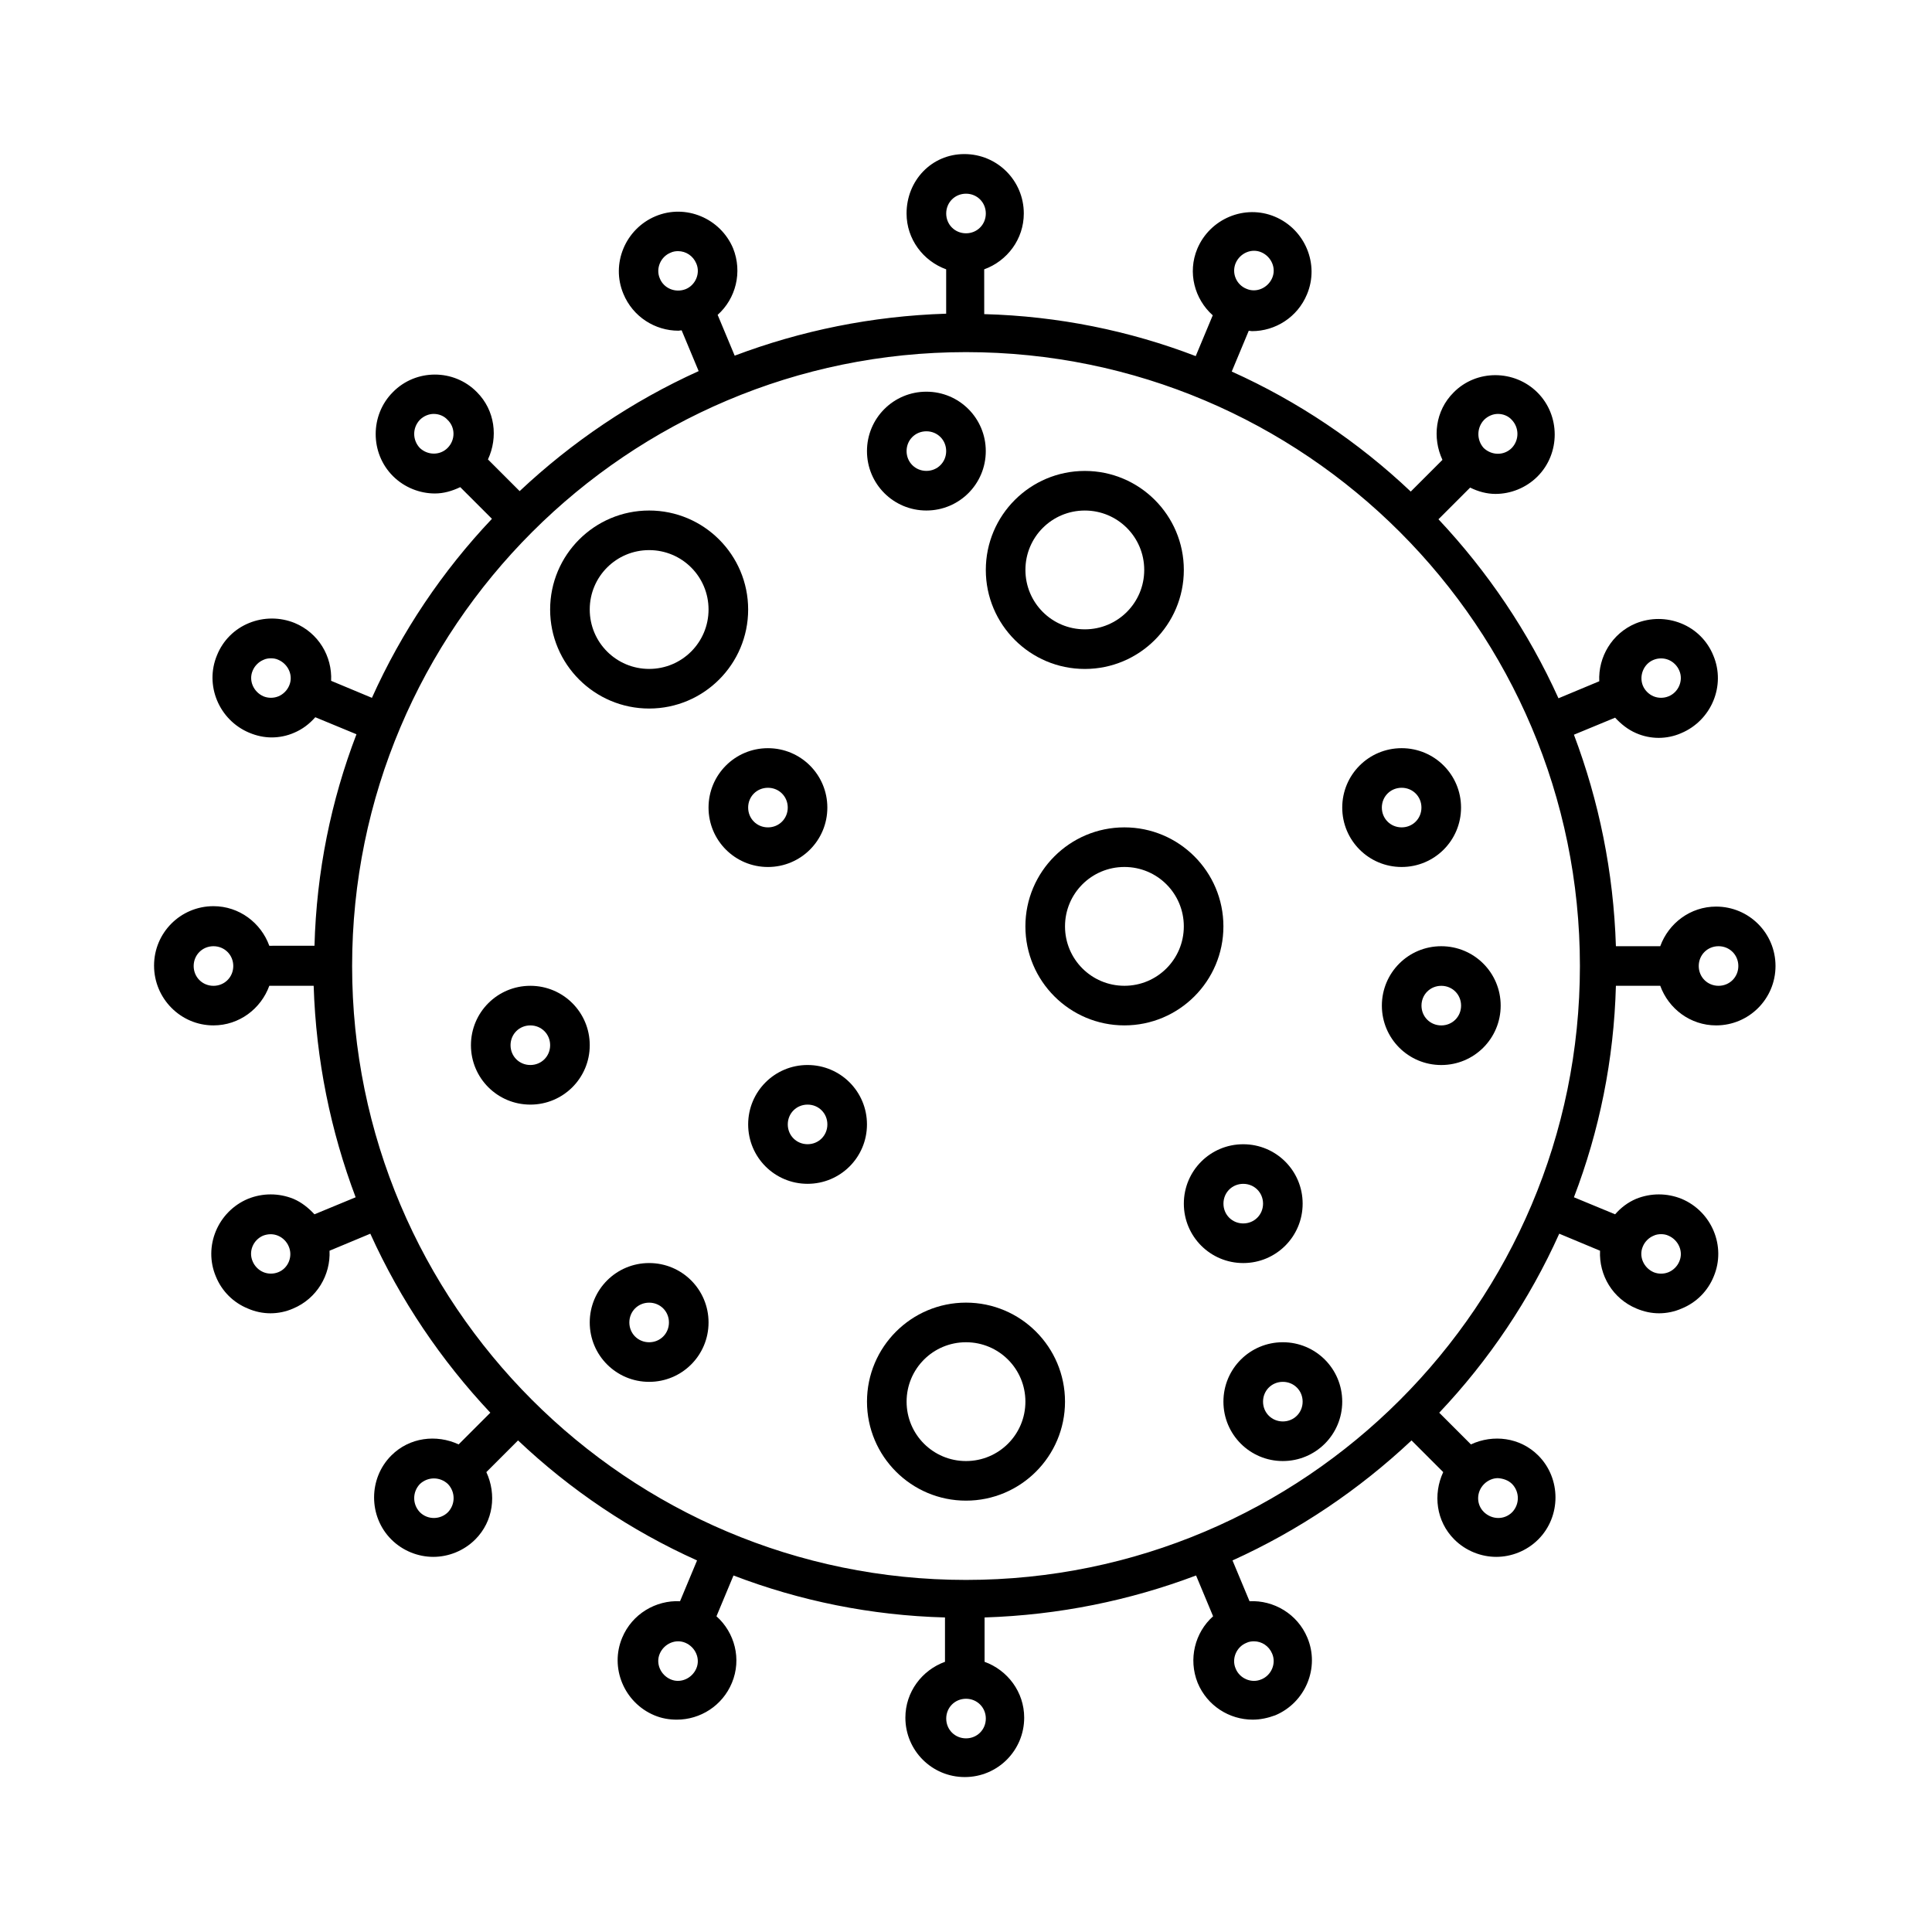
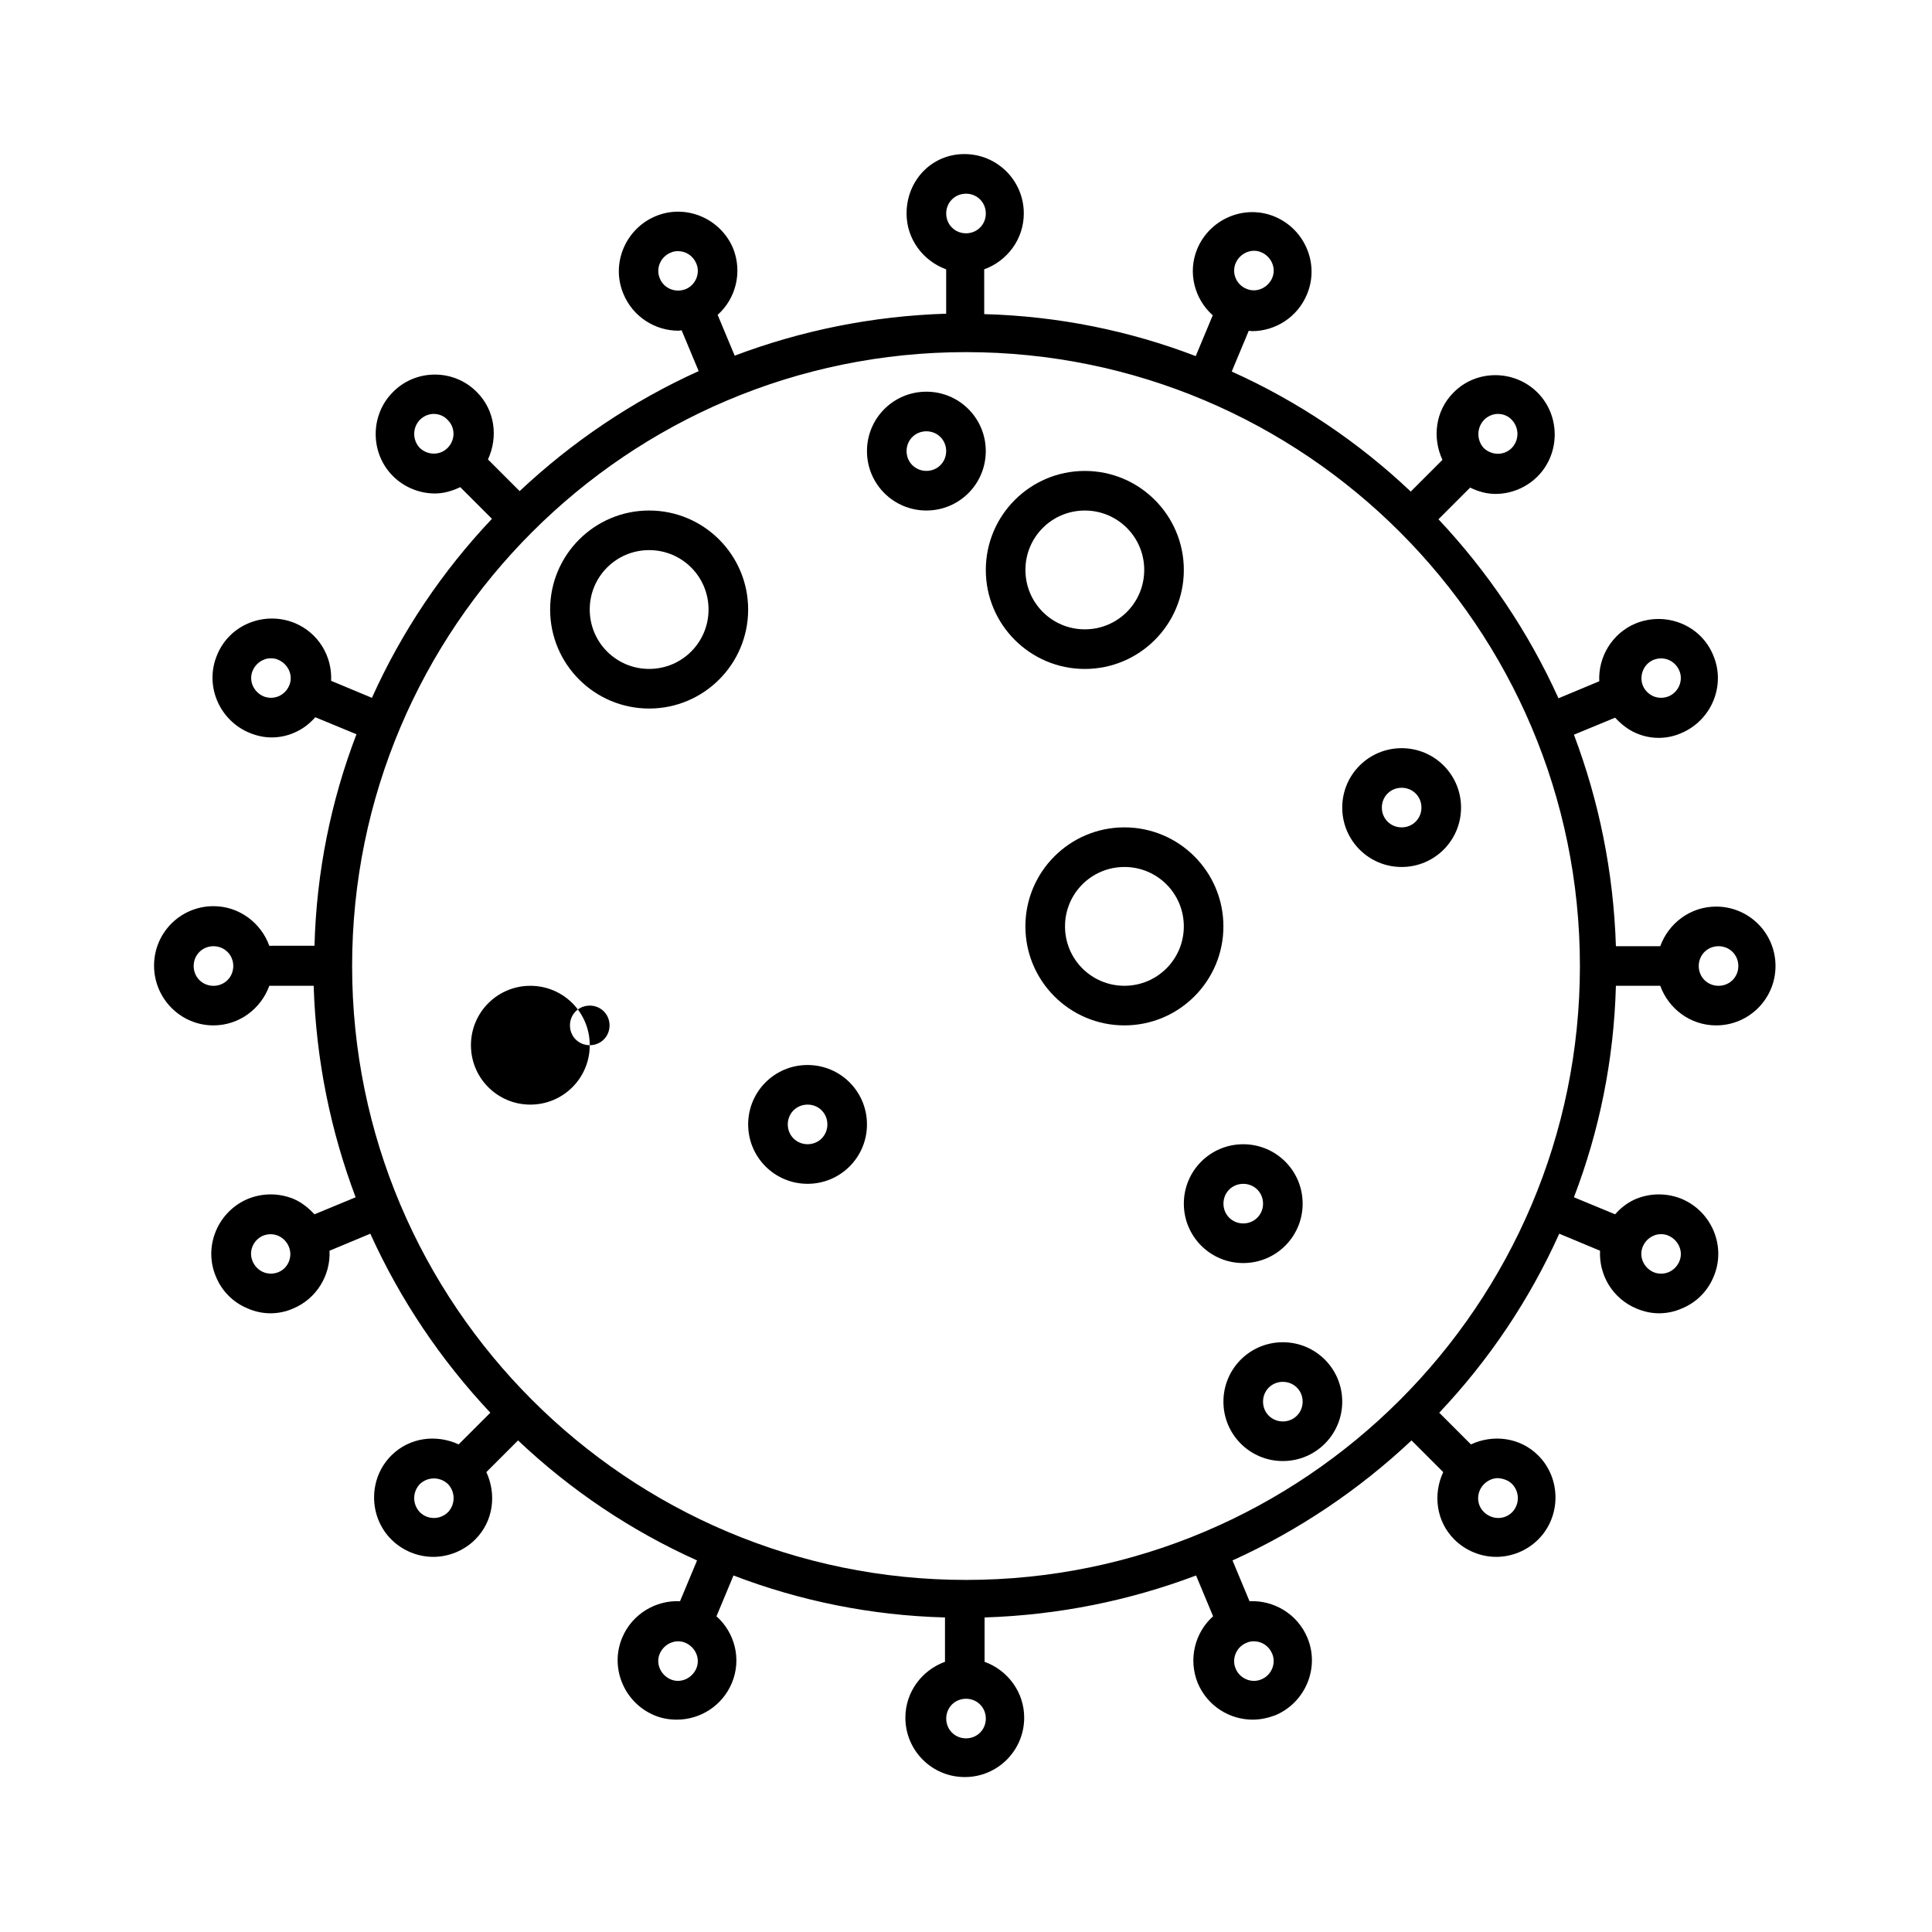
<svg xmlns="http://www.w3.org/2000/svg" fill="#000000" width="800px" height="800px" version="1.1" viewBox="144 144 512 512">
  <g>
    <path d="m431.49 321.28c14.484 0 26.238-11.754 26.238-26.238 0-14.484-11.754-26.238-26.238-26.238s-26.238 11.754-26.238 26.238c-0.004 14.484 11.754 26.238 26.238 26.238zm0-41.984c8.711 0 15.742 7.031 15.742 15.742 0 8.711-7.031 15.742-15.742 15.742-8.711 0-15.742-7.031-15.742-15.742-0.004-8.707 7.027-15.742 15.742-15.742z" />
    <path d="m316.03 331.77c14.484 0 26.238-11.754 26.238-26.238s-11.754-26.238-26.238-26.238-26.238 11.754-26.238 26.238c-0.004 14.484 11.754 26.238 26.238 26.238zm0-41.984c8.711 0 15.742 7.031 15.742 15.742s-7.031 15.742-15.742 15.742-15.742-7.031-15.742-15.742c-0.004-8.707 7.031-15.742 15.742-15.742z" />
-     <path d="m331.77 358.02c0 8.711 7.031 15.742 15.742 15.742s15.742-7.031 15.742-15.742-7.031-15.742-15.742-15.742c-8.707-0.004-15.742 7.027-15.742 15.742zm15.746-5.25c2.938 0 5.246 2.309 5.246 5.246s-2.309 5.246-5.246 5.246-5.246-2.309-5.246-5.246c-0.004-2.938 2.305-5.246 5.246-5.246z" />
    <path d="m468.22 515.45c0 8.711 7.031 15.742 15.742 15.742 8.711 0 15.742-7.031 15.742-15.742s-7.031-15.742-15.742-15.742c-8.711 0-15.742 7.031-15.742 15.742zm20.992 0c0 2.938-2.309 5.246-5.246 5.246s-5.246-2.309-5.246-5.246 2.309-5.246 5.246-5.246 5.246 2.309 5.246 5.246z" />
-     <path d="m316.03 478.72c-8.711 0-15.742 7.031-15.742 15.742 0 8.711 7.031 15.742 15.742 15.742s15.742-7.031 15.742-15.742c0-8.711-7.031-15.742-15.742-15.742zm0 20.992c-2.938 0-5.246-2.309-5.246-5.246s2.309-5.246 5.246-5.246 5.246 2.309 5.246 5.246-2.309 5.246-5.246 5.246z" />
    <path d="m389.5 279.29c8.711 0 15.742-7.031 15.742-15.742 0-8.711-7.031-15.746-15.742-15.746-8.711 0-15.742 7.031-15.742 15.742-0.004 8.715 7.027 15.746 15.742 15.746zm0-20.992c2.938 0 5.246 2.309 5.246 5.246s-2.309 5.246-5.246 5.246-5.246-2.309-5.246-5.246c-0.004-2.938 2.305-5.246 5.246-5.246z" />
-     <path d="m300.29 420.99c0-8.711-7.031-15.742-15.742-15.742-8.711 0-15.742 7.031-15.742 15.742 0 8.711 7.031 15.742 15.742 15.742 8.711 0 15.742-7.031 15.742-15.742zm-15.742 5.246c-2.938 0-5.246-2.309-5.246-5.246s2.309-5.246 5.246-5.246 5.246 2.309 5.246 5.246-2.309 5.246-5.246 5.246z" />
-     <path d="m510.21 410.5c0 8.711 7.031 15.742 15.742 15.742 8.711 0 15.742-7.031 15.742-15.742 0-8.711-7.031-15.742-15.742-15.742-8.711-0.004-15.742 7.027-15.742 15.742zm20.992 0c0 2.938-2.309 5.246-5.246 5.246s-5.246-2.309-5.246-5.246 2.309-5.246 5.246-5.246c2.938-0.004 5.246 2.305 5.246 5.246z" />
+     <path d="m300.29 420.99c0-8.711-7.031-15.742-15.742-15.742-8.711 0-15.742 7.031-15.742 15.742 0 8.711 7.031 15.742 15.742 15.742 8.711 0 15.742-7.031 15.742-15.742zc-2.938 0-5.246-2.309-5.246-5.246s2.309-5.246 5.246-5.246 5.246 2.309 5.246 5.246-2.309 5.246-5.246 5.246z" />
    <path d="m457.73 462.98c0 8.711 7.031 15.742 15.742 15.742s15.742-7.031 15.742-15.742c0-8.711-7.031-15.742-15.742-15.742-8.711-0.004-15.742 7.027-15.742 15.742zm15.746-5.25c2.938 0 5.246 2.309 5.246 5.246s-2.309 5.246-5.246 5.246-5.246-2.309-5.246-5.246c-0.004-2.938 2.305-5.246 5.246-5.246z" />
    <path d="m415.74 389.5c0 14.484 11.754 26.238 26.238 26.238s26.238-11.754 26.238-26.238-11.754-26.238-26.238-26.238c-14.48-0.004-26.238 11.754-26.238 26.238zm41.984 0c0 8.711-7.031 15.742-15.742 15.742s-15.742-7.031-15.742-15.742c0-8.711 7.031-15.742 15.742-15.742 8.711-0.004 15.742 7.027 15.742 15.742z" />
-     <path d="m400 489.21c-14.484 0-26.238 11.754-26.238 26.238s11.754 26.238 26.238 26.238 26.238-11.754 26.238-26.238-11.754-26.238-26.238-26.238zm0 41.984c-8.711 0-15.742-7.031-15.742-15.742 0-8.711 7.031-15.742 15.742-15.742s15.742 7.031 15.742 15.742c0 8.711-7.031 15.742-15.742 15.742z" />
    <path d="m342.27 441.98c0 8.711 7.031 15.742 15.742 15.742 8.711 0 15.742-7.031 15.742-15.742s-7.031-15.742-15.742-15.742c-8.711-0.004-15.742 7.027-15.742 15.742zm20.992 0c0 2.938-2.309 5.246-5.246 5.246s-5.246-2.309-5.246-5.246 2.309-5.246 5.246-5.246c2.938-0.004 5.246 2.305 5.246 5.246z" />
    <path d="m515.45 373.76c8.711 0 15.742-7.031 15.742-15.742s-7.031-15.742-15.742-15.742-15.742 7.031-15.742 15.742 7.031 15.742 15.742 15.742zm0-20.992c2.938 0 5.246 2.309 5.246 5.246s-2.309 5.246-5.246 5.246-5.246-2.309-5.246-5.246 2.309-5.246 5.246-5.246z" />
    <path d="m200.57 415.74c6.824 0 12.594-4.41 14.801-10.496h11.754c0.629 19.734 4.512 38.52 11.125 56.047l-10.914 4.512c-1.574-1.68-3.359-3.148-5.562-4.094-3.883-1.574-8.188-1.574-12.07 0-7.977 3.359-11.859 12.594-8.5 20.57 1.574 3.883 4.617 6.926 8.5 8.5 1.891 0.84 3.988 1.258 5.984 1.258s4.094-0.418 5.984-1.258c6.297-2.625 9.973-8.922 9.656-15.324l10.812-4.512c7.977 17.633 18.789 33.586 31.805 47.441l-8.398 8.398c-5.879-2.731-13.016-1.891-17.844 2.938-6.086 6.086-6.086 16.164 0 22.25 3.043 3.043 7.137 4.617 11.125 4.617s8.082-1.574 11.125-4.617c4.828-4.828 5.668-11.965 2.938-17.844l8.398-8.398c13.855 13.121 29.914 23.93 47.441 31.805l-4.512 10.812c-6.402-0.316-12.699 3.359-15.324 9.656-3.359 7.977 0.523 17.215 8.5 20.57 1.996 0.84 3.988 1.156 5.984 1.156 6.191 0 12.07-3.672 14.59-9.762 2.625-6.297 0.734-13.328-4.094-17.633l4.512-10.812c17.527 6.719 36.422 10.602 56.047 11.125v11.754c-6.086 2.203-10.496 7.977-10.496 14.801 0 8.711 7.031 15.742 15.742 15.742 8.711 0 15.742-7.031 15.742-15.742 0-6.824-4.41-12.594-10.496-14.801v-11.754c19.734-0.629 38.52-4.512 56.047-11.125l4.512 10.812c-4.828 4.305-6.613 11.336-4.094 17.633 2.519 6.086 8.398 9.762 14.59 9.762 1.996 0 3.988-0.418 5.984-1.156 7.977-3.359 11.859-12.594 8.5-20.57-2.625-6.297-8.922-9.973-15.324-9.656l-4.512-10.812c17.633-7.977 33.586-18.789 47.441-31.805l8.398 8.398c-2.731 5.879-1.891 13.016 2.938 17.844 3.043 3.043 7.137 4.617 11.125 4.617 3.988 0 8.082-1.574 11.125-4.617 6.086-6.086 6.086-16.164 0-22.25-4.828-4.828-11.965-5.668-17.844-2.938l-8.398-8.398c13.121-13.855 23.93-29.914 31.805-47.441l10.812 4.512c-0.316 6.508 3.359 12.699 9.656 15.324 1.996 0.84 3.988 1.258 5.984 1.258 1.996 0 4.094-0.418 5.984-1.258 3.883-1.574 6.926-4.617 8.5-8.5 3.359-7.977-0.523-17.215-8.5-20.57-3.883-1.574-8.188-1.574-12.07 0-2.203 0.945-3.988 2.309-5.562 4.094l-10.914-4.512c6.719-17.527 10.602-36.422 11.125-56.047h11.754c2.203 6.086 7.977 10.496 14.801 10.496 8.711 0 15.742-7.031 15.742-15.742s-7.031-15.742-15.742-15.742c-6.824 0-12.594 4.41-14.801 10.496h-11.754c-0.629-19.734-4.512-38.52-11.125-56.047l10.914-4.512c1.574 1.68 3.359 3.148 5.562 4.094 1.891 0.84 3.988 1.258 5.984 1.258 1.996 0 4.094-0.418 5.984-1.258 7.977-3.359 11.859-12.594 8.5-20.57-1.574-3.883-4.617-6.926-8.5-8.5-3.883-1.574-8.188-1.574-12.07 0-6.297 2.625-9.973 8.922-9.656 15.324l-10.812 4.512c-7.977-17.633-18.789-33.586-31.805-47.441l8.398-8.398c2.098 1.051 4.41 1.68 6.719 1.68 3.988 0 8.082-1.574 11.125-4.617 6.086-6.086 6.086-16.164 0-22.25-6.086-6.086-16.164-6.191-22.25 0-4.828 4.828-5.668 11.965-2.938 17.844l-8.398 8.398c-13.855-13.121-29.914-23.93-47.441-31.805l4.512-10.812c0.316 0 0.523 0.105 0.84 0.105 6.191 0 12.07-3.672 14.59-9.762 3.359-7.977-0.523-17.215-8.5-20.57-7.977-3.359-17.215 0.523-20.57 8.5-2.625 6.297-0.734 13.328 4.094 17.633l-4.512 10.812c-17.527-6.719-36.422-10.602-56.047-11.125l-0.008-11.871c6.086-2.203 10.496-7.977 10.496-14.801 0-8.711-7.031-15.742-15.742-15.742-8.715-0.004-15.328 7.031-15.328 15.742 0 6.824 4.41 12.594 10.496 14.801v11.754c-19.734 0.629-38.52 4.512-56.047 11.125l-4.512-10.812c4.828-4.305 6.613-11.336 4.094-17.633-3.359-7.977-12.594-11.859-20.57-8.5-7.977 3.359-11.859 12.594-8.5 20.57 2.519 6.086 8.398 9.762 14.59 9.762 0.316 0 0.523-0.105 0.84-0.105l4.512 10.812c-17.633 7.977-33.586 18.789-47.441 31.805l-8.398-8.398c2.731-5.879 1.891-13.016-2.938-17.844-6.086-6.191-16.164-6.191-22.25 0-6.086 6.086-6.086 16.164 0 22.25 3.043 3.043 7.137 4.617 11.125 4.617 2.309 0 4.512-0.629 6.719-1.68l8.398 8.398c-13.121 13.855-23.93 29.914-31.805 47.441l-10.812-4.512c0.316-6.508-3.359-12.699-9.656-15.324-3.883-1.574-8.188-1.574-12.07 0-3.883 1.574-6.926 4.617-8.5 8.5-3.359 7.977 0.523 17.215 8.5 20.57 1.996 0.84 3.988 1.258 5.984 1.258 1.996 0 4.094-0.418 5.984-1.258 2.203-0.945 3.988-2.309 5.562-4.094l10.914 4.512c-6.719 17.527-10.602 36.422-11.125 56.047l-11.973 0.008c-2.203-6.086-7.977-10.496-14.801-10.496-8.711 0-15.742 7.031-15.742 15.742-0.004 8.715 7.031 15.852 15.742 15.852zm17.215 65.391c-1.258 0.523-2.731 0.523-3.988 0-1.258-0.523-2.309-1.574-2.832-2.832-1.16-2.625 0.102-5.668 2.727-6.824 1.363-0.523 2.731-0.523 3.988 0 1.258 0.523 2.309 1.574 2.832 2.832 1.156 2.625-0.105 5.773-2.727 6.824zm110.73 105.07c-1.156 2.625-4.199 3.988-6.824 2.832s-3.988-4.199-2.832-6.824 4.199-3.988 6.824-2.832 3.988 4.199 2.832 6.824zm152.61-3.988c1.156 2.625-0.211 5.773-2.832 6.824-2.625 1.156-5.773-0.211-6.824-2.832-1.156-2.625 0.211-5.773 2.832-6.824 0.629-0.316 1.363-0.418 1.996-0.418 2.098-0.004 3.988 1.254 4.828 3.25zm101.08-110.73c0.629-0.316 1.363-0.418 1.996-0.418 0.629 0 1.363 0.105 1.996 0.418 2.625 1.156 3.988 4.199 2.832 6.824-0.523 1.258-1.574 2.309-2.832 2.832-1.258 0.523-2.731 0.523-3.988 0-2.625-1.156-3.988-4.199-2.832-6.824 0.52-1.258 1.566-2.309 2.828-2.832zm0-152.61c1.258-0.523 2.731-0.523 3.988 0 1.258 0.523 2.309 1.574 2.832 2.832 1.156 2.625-0.211 5.773-2.832 6.824-1.258 0.523-2.731 0.523-3.988 0-1.258-0.523-2.309-1.574-2.832-2.832-1.055-2.625 0.207-5.773 2.832-6.824zm-110.73-105.17c1.156-2.625 4.199-3.988 6.824-2.832s3.988 4.199 2.832 6.824-4.199 3.988-6.824 2.832c-2.621-1.055-3.988-4.098-2.832-6.824zm-152.61 4.094c-1.156-2.625 0.211-5.773 2.832-6.824 0.629-0.316 1.363-0.418 1.996-0.418 2.098 0 3.988 1.258 4.828 3.254 1.156 2.625-0.211 5.773-2.832 6.824-2.731 1.047-5.773-0.215-6.824-2.836zm-101.07 110.73c-1.258 0.523-2.731 0.523-3.988 0-2.625-1.156-3.988-4.199-2.832-6.824 0.523-1.258 1.574-2.309 2.832-2.832 0.629-0.316 1.363-0.418 1.996-0.418 0.629 0 1.363 0.105 1.996 0.418 2.625 1.156 3.988 4.199 2.832 6.824-0.527 1.258-1.578 2.309-2.836 2.832zm44.922 216.22c-1.996 1.996-5.352 2.098-7.453 0-1.996-2.098-1.996-5.352 0-7.453 2.098-1.996 5.352-1.996 7.453 0 1.992 2.102 1.992 5.356 0 7.453zm137.29 59.934c-2.938 0-5.246-2.309-5.246-5.246s2.309-5.246 5.246-5.246 5.246 2.309 5.246 5.246-2.309 5.246-5.246 5.246zm144.74-67.387c1.996 2.098 1.996 5.352 0 7.453-2.098 2.098-5.352 1.996-7.453 0-2.098-1.996-2.098-5.352 0-7.453 1.051-1.051 2.414-1.574 3.672-1.574 1.367 0.105 2.731 0.527 3.781 1.574zm54.684-142.54c2.938 0 5.246 2.309 5.246 5.246s-2.309 5.246-5.246 5.246-5.246-2.309-5.246-5.246 2.309-5.246 5.246-5.246zm-62.137-139.49c1.051-1.051 2.414-1.574 3.672-1.574 1.363 0 2.731 0.523 3.672 1.574 1.996 2.098 1.996 5.352 0 7.453-2.098 2.098-5.352 1.996-7.453 0-1.883-2.102-1.883-5.352 0.109-7.453zm-137.29-59.934c2.938 0 5.246 2.309 5.246 5.246 0 2.941-2.309 5.25-5.246 5.25-2.941 0-5.25-2.309-5.25-5.246s2.309-5.25 5.25-5.25zm-144.74 67.387c-1.996-2.098-1.996-5.352 0-7.453 1.051-1.051 2.414-1.574 3.672-1.574 1.363 0 2.731 0.523 3.672 1.574 2.098 1.996 2.098 5.352 0 7.453-1.992 1.992-5.242 1.992-7.344 0zm144.74-25.402c89.742 0 162.69 72.949 162.69 162.69 0 89.742-72.949 162.69-162.69 162.69-89.742 0-162.69-72.949-162.69-162.69 0-89.742 72.949-162.69 162.69-162.69zm-199.43 157.44c2.938 0 5.246 2.309 5.246 5.246 0 2.941-2.309 5.25-5.246 5.25s-5.25-2.309-5.25-5.246c0-2.941 2.312-5.25 5.25-5.25z" />
  </g>
</svg>